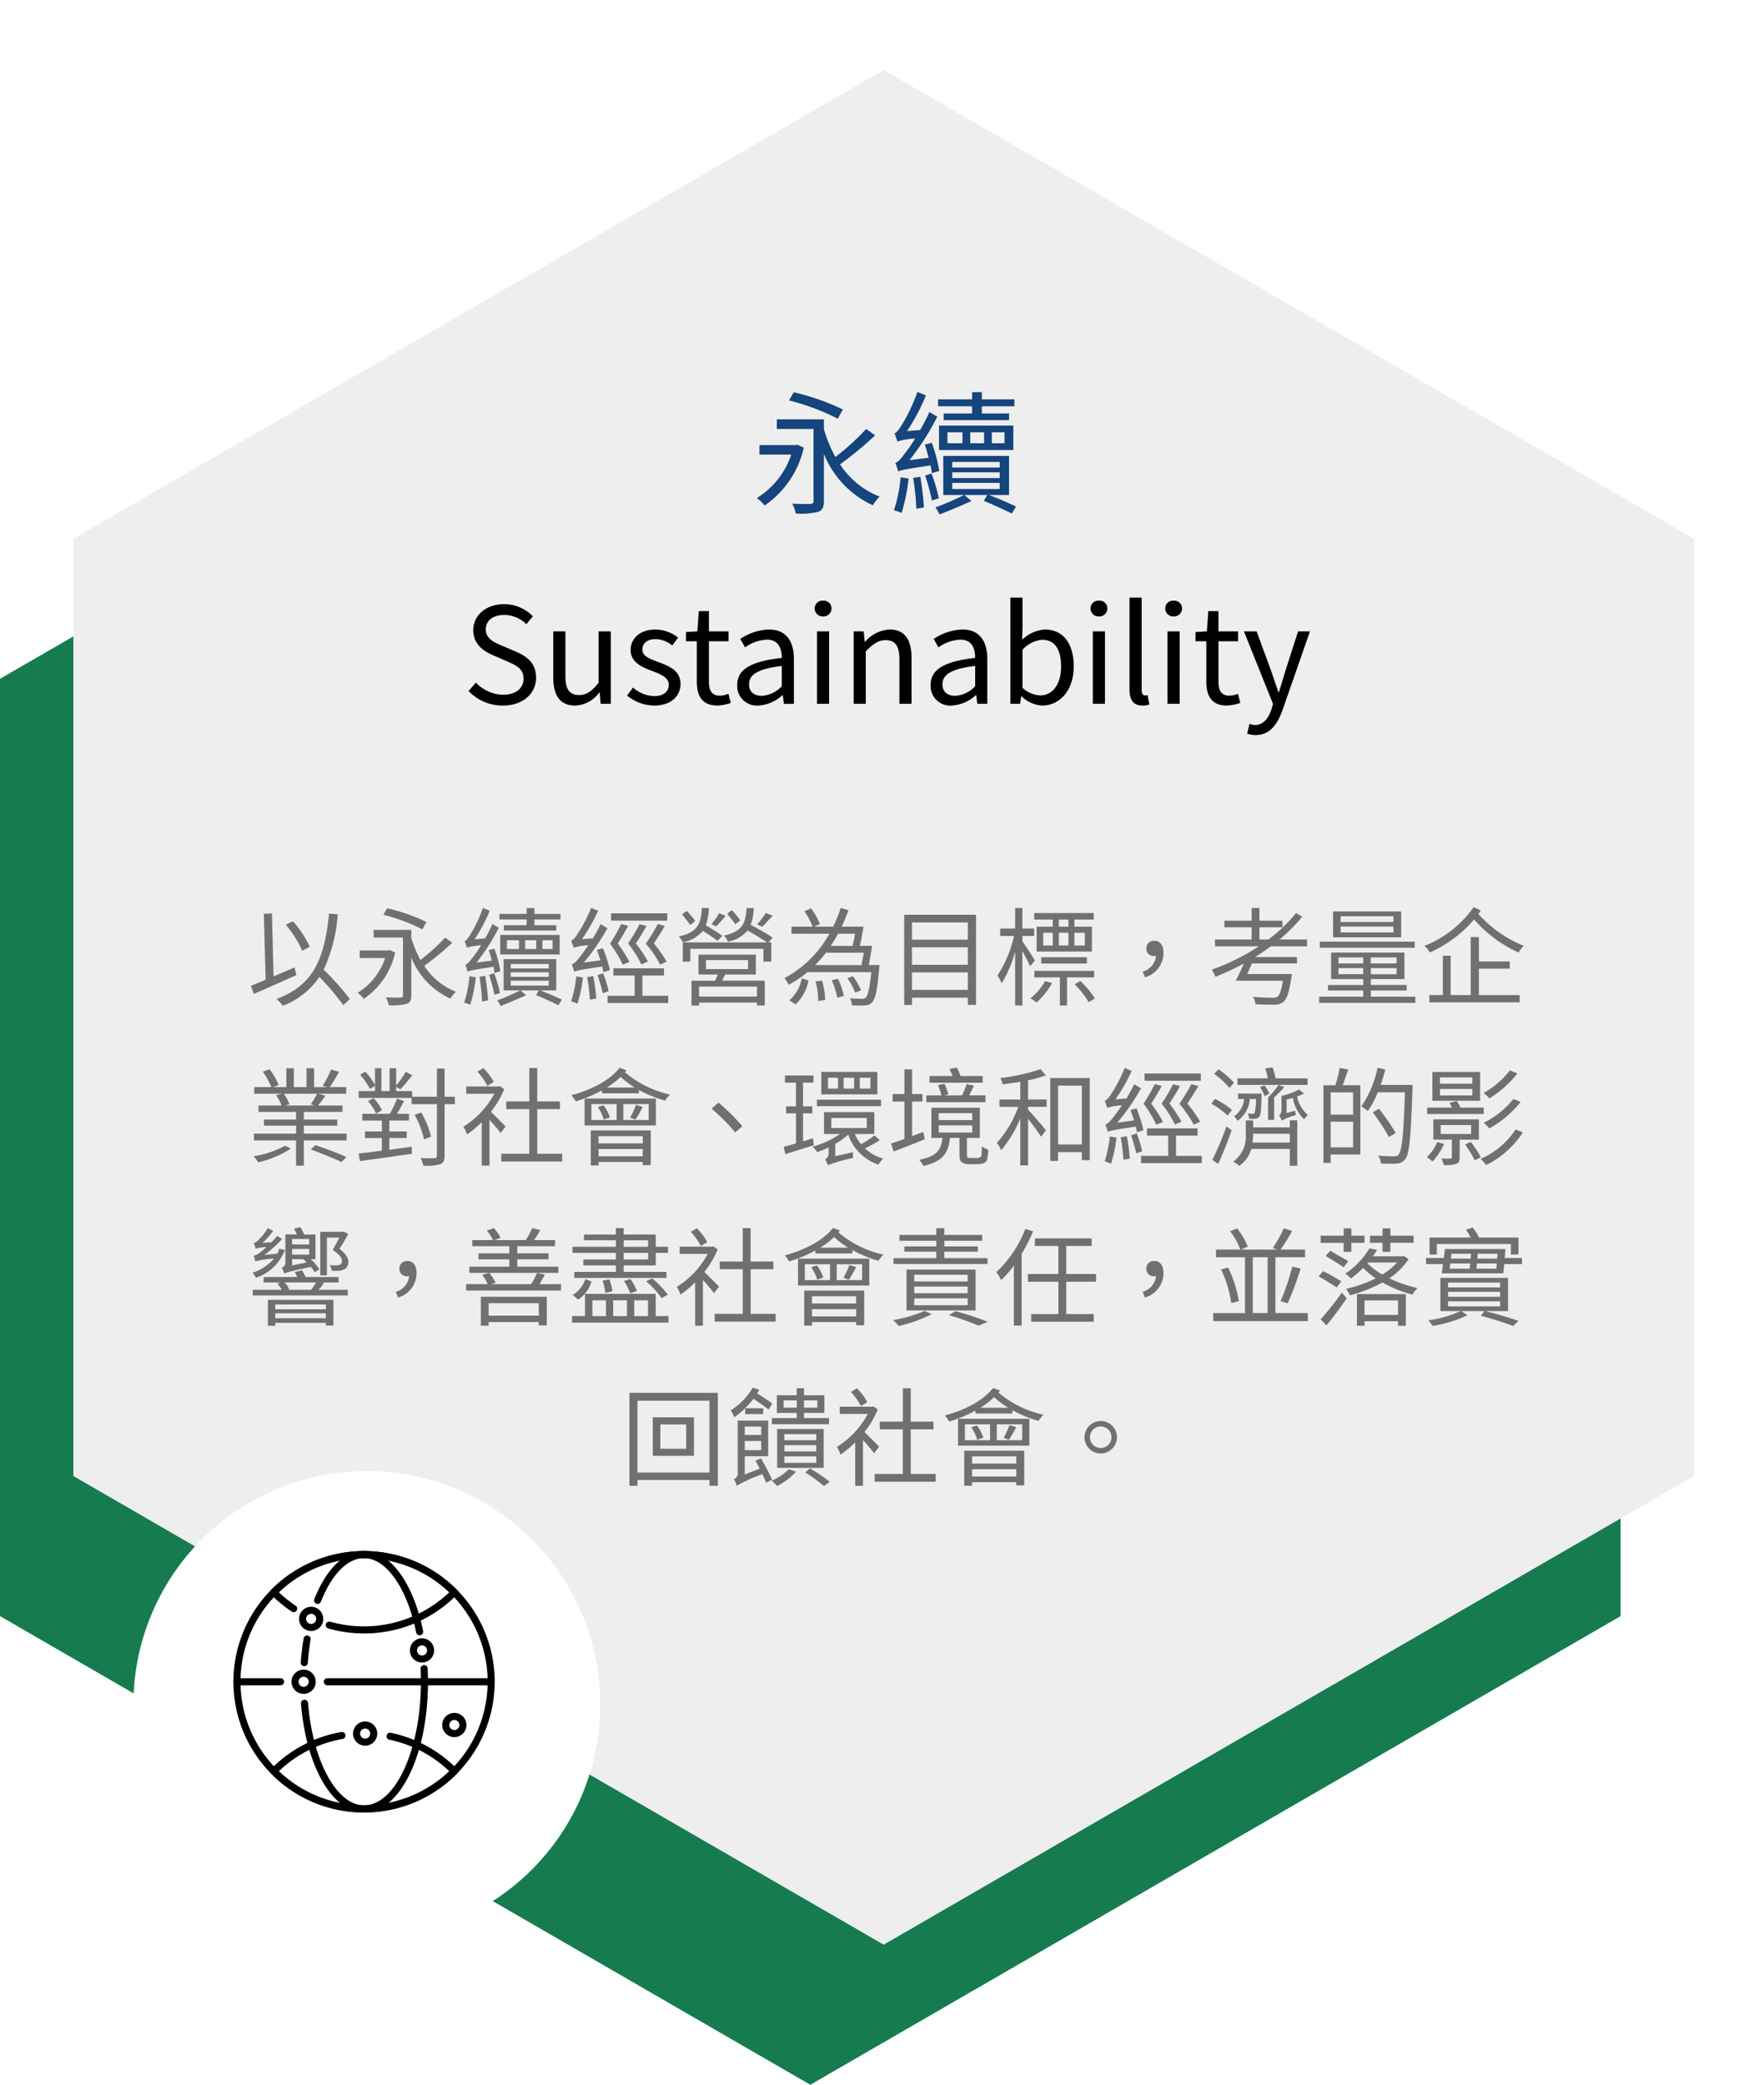
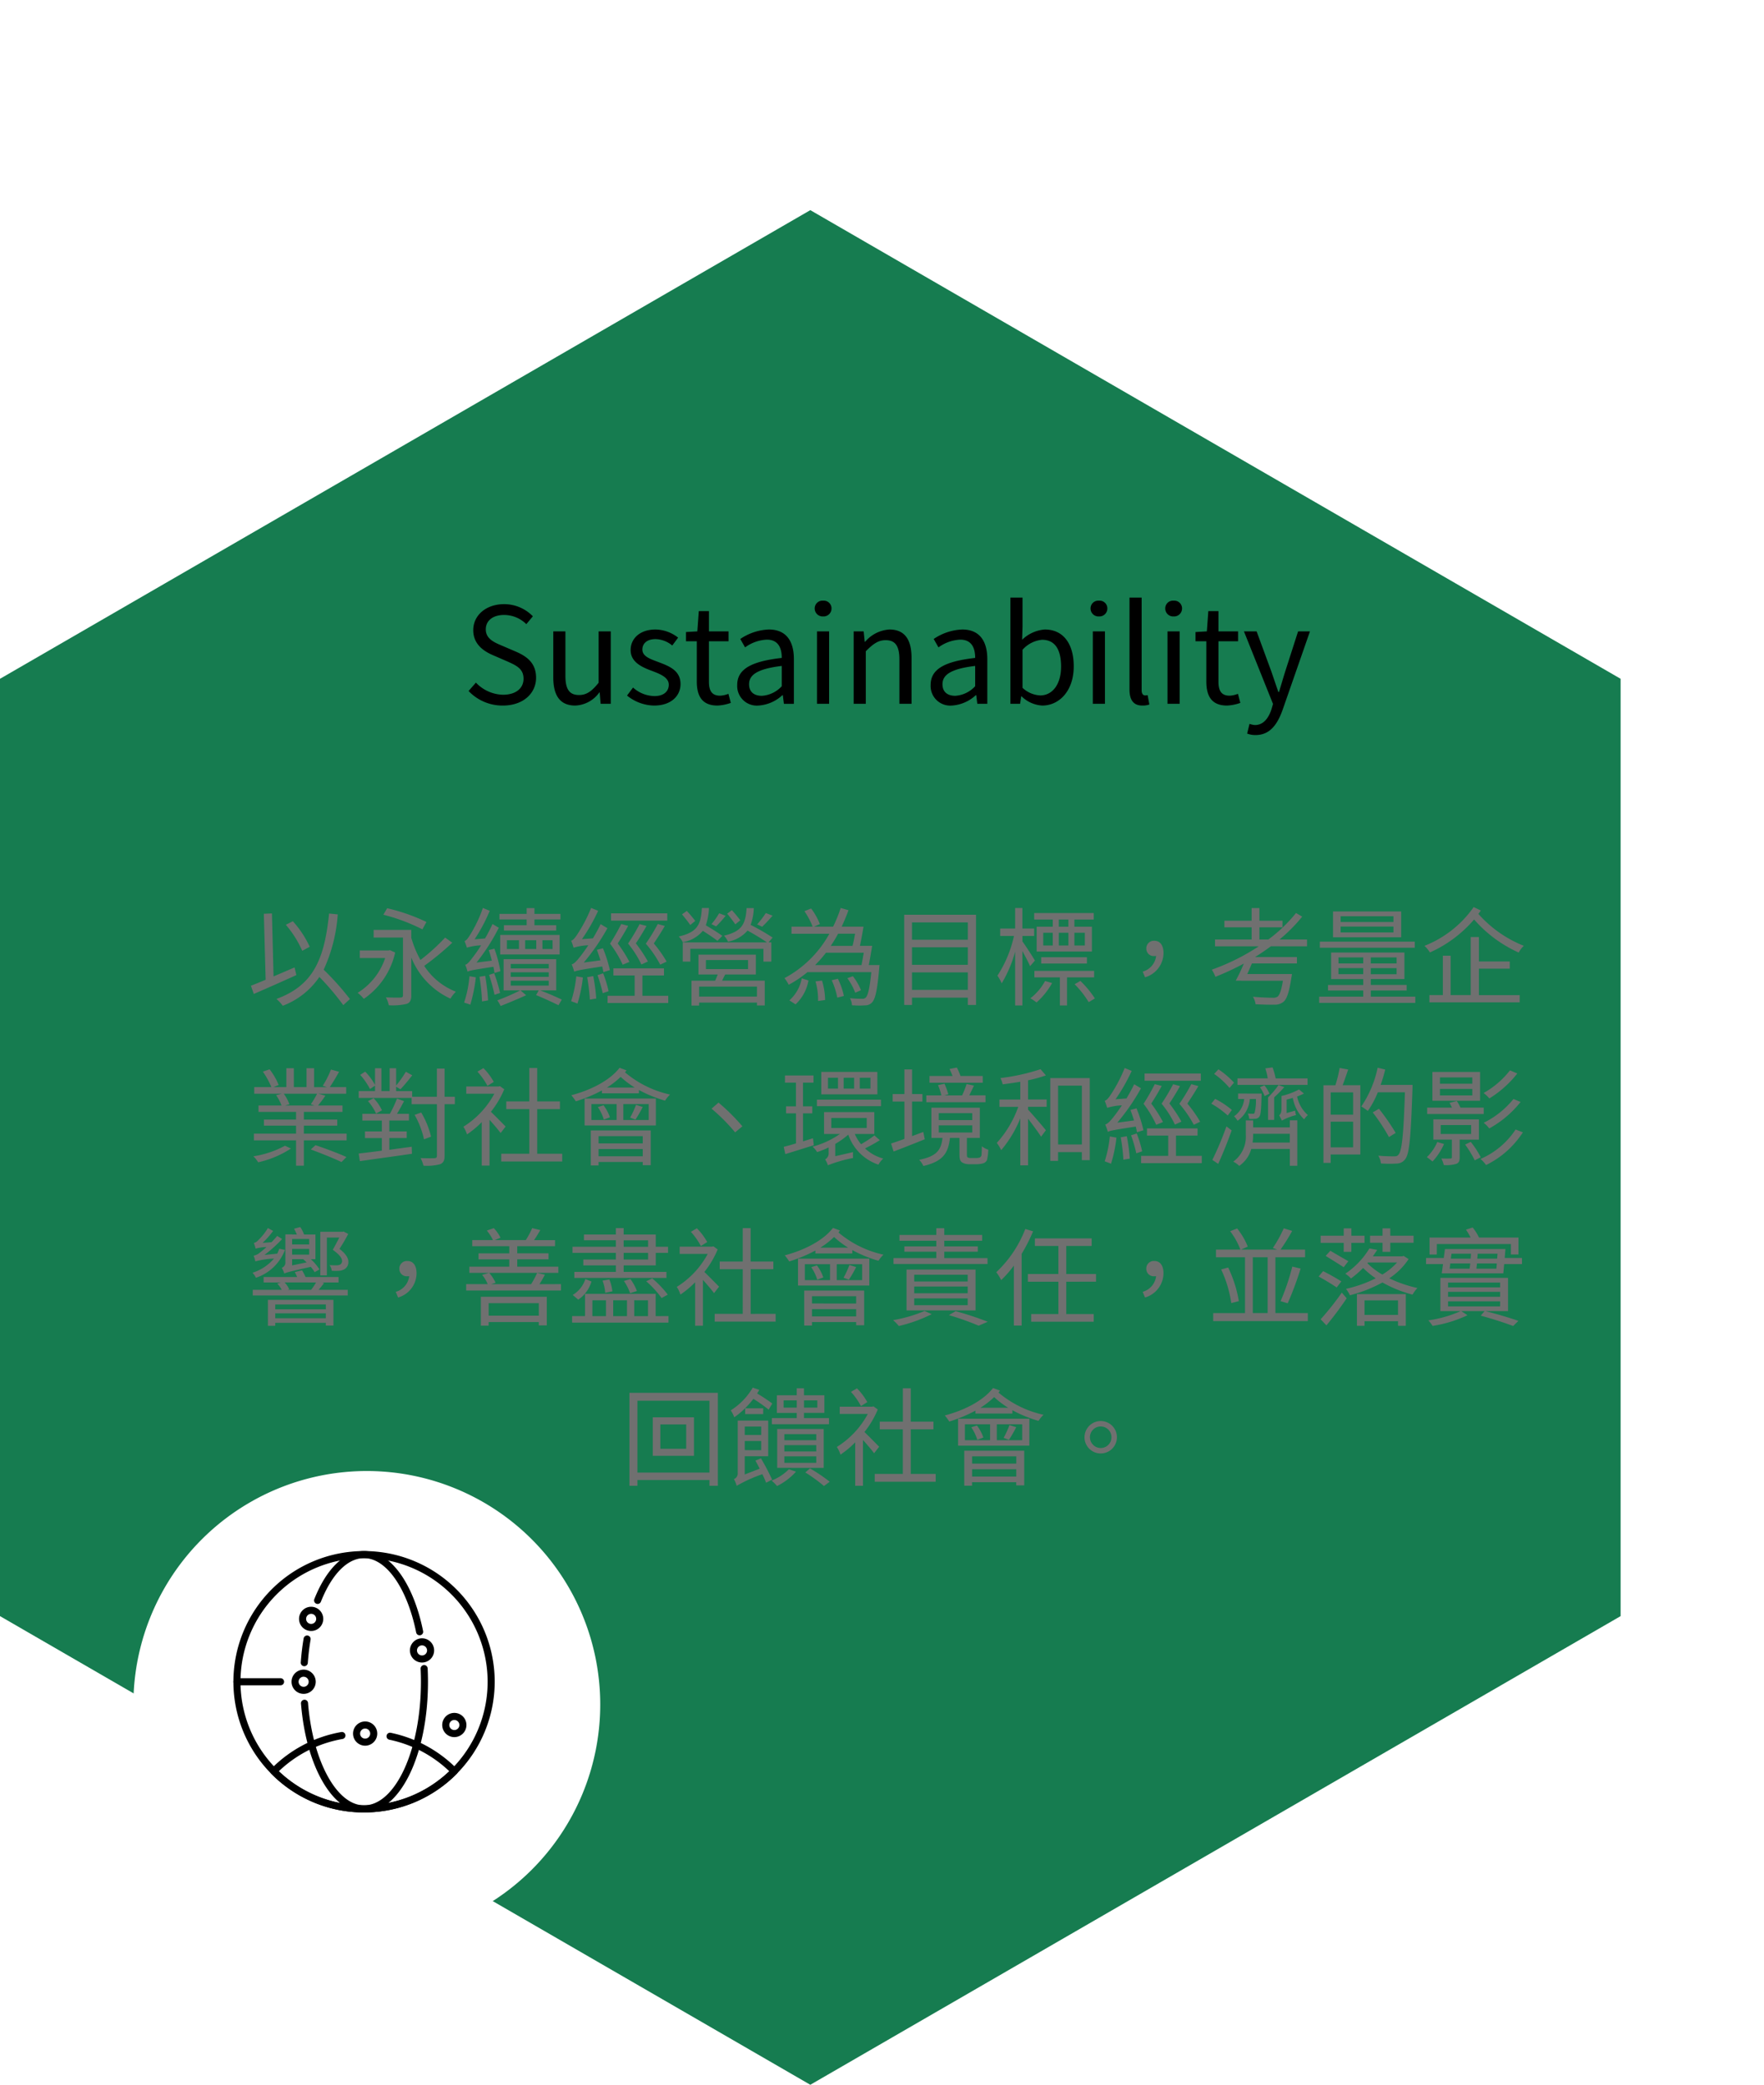
<svg xmlns="http://www.w3.org/2000/svg" width="264.5" height="312.5" viewBox="0 0 264.5 312.5">
  <defs>
    <filter id="路径_3043" x="0.5" y="0" width="264" height="302" filterUnits="userSpaceOnUse">
      <feOffset dy="4" input="SourceAlpha" />
      <feGaussianBlur stdDeviation="3.5" result="blur" />
      <feFlood flood-color="#0c0c0c" flood-opacity="0.471" />
      <feComposite operator="in" in2="blur" />
      <feComposite in="SourceGraphic" />
    </filter>
    <filter id="路径_3059" x="11" y="211.5" width="88" height="88" filterUnits="userSpaceOnUse">
      <feOffset dy="3" input="SourceAlpha" />
      <feGaussianBlur stdDeviation="3" result="blur-2" />
      <feFlood flood-opacity="0.161" />
      <feComposite operator="in" in2="blur-2" />
      <feComposite in="SourceGraphic" />
    </filter>
  </defs>
  <g id="组_873" data-name="组 873" transform="translate(-3317 -4834.5)">
    <path id="路径_3037" data-name="路径 3037" d="M210.75,0,281,121.5,210.75,243H70.25L0,121.5,70.25,0Z" transform="translate(3317 5147) rotate(-90)" fill="#167c50" />
    <g transform="matrix(1, 0, 0, 1, 3317, 4834.5)" filter="url(#路径_3043)">
-       <path id="路径_3043-2" data-name="路径 3043" d="M210.75,0,281,121.5,210.75,243H70.25L0,121.5,70.25,0Z" transform="translate(11 287.5) rotate(-90)" fill="#eee" />
-     </g>
-     <path id="路径_3046" data-name="路径 3046" d="M-6.62-14.12a35.418,35.418,0,0,0-7.36-2.58l-.72,1.22a34.914,34.914,0,0,1,7.32,2.74Zm-6.84,5.28-.26.06h-5.4v1.42h4.76A12.18,12.18,0,0,1-19.52-.84,6.176,6.176,0,0,1-18.36.28,14.268,14.268,0,0,0-12.48-8.4ZM-3.12-11.2A36.485,36.485,0,0,1-7.74-7a20.212,20.212,0,0,1-1.72-4.16v-1.48h-7.06v1.44h5.5V-.4c0,.32-.12.42-.48.44-.32.02-1.5.02-2.72-.04a5.122,5.122,0,0,1,.54,1.48,11.384,11.384,0,0,0,3.36-.26c.64-.24.86-.7.86-1.6V-7.46A14.356,14.356,0,0,0-2.12.24,5.986,5.986,0,0,1-1.1-1.06,12.468,12.468,0,0,1-7.04-5.9a52.585,52.585,0,0,0,5.26-4.34Zm15.88-2.32H8.5v1h9.8v-1H14.22V-14.6H19.1v-1.04H14.22v-1.08H12.76v1.08H7.66v1.04h5.1ZM9.06-10.7h2.26v1.64H9.06Zm8.56,1.64h-1.9V-10.7h1.9Zm-5.14,0V-10.7h2.08v1.64ZM7.8-8.04H18.94V-11.7H7.8ZM7.84-4.9A23.837,23.837,0,0,0,6.72-9.12l-1.06.26c.22.6.4,1.3.58,1.98l-2.88.36a37.493,37.493,0,0,0,4.18-6.52l-1.18-.7a28.785,28.785,0,0,1-1.4,2.7L3-10.88a31.289,31.289,0,0,0,2.84-5.34l-1.28-.54a25.343,25.343,0,0,1-2.42,5.08c-.38.6-.7,1.04-1.02,1.12.14.34.36.98.44,1.24a10.342,10.342,0,0,1,2.66-.44,23.5,23.5,0,0,1-1.6,2.3c-.56.76-.98,1.26-1.38,1.34a8.312,8.312,0,0,1,.44,1.3c.34-.2.96-.32,4.84-.92a10.916,10.916,0,0,1,.2,1.16Zm-5.8.94a21.349,21.349,0,0,1-1,4.94c.32.1.9.28,1.16.4A29.752,29.752,0,0,0,3.24-3.76Zm1.88.1A36.284,36.284,0,0,1,4.4.76L5.54.56A45.969,45.969,0,0,0,5-4.04Zm1.8-.36A33.182,33.182,0,0,1,6.74-.48L7.78-.82a28.659,28.659,0,0,0-1.1-3.7Zm4.06,1.1H16.9v.92H9.78Zm0-1.58H16.9v.86H9.78Zm0-1.56H16.9v.84H9.78ZM18.3-1.3V-7.16H8.44V-1.3h3.1A40.471,40.471,0,0,1,7.26.56a6.364,6.364,0,0,1,.62,1.06C9.24,1.08,11.14.3,12.66-.4L11.6-1.3h3.42l-.5.88c1.48.6,3.14,1.38,4.2,1.9L19.34.42C18.32-.06,16.76-.76,15.28-1.3Z" transform="translate(3450 4910)" fill="#16447c" />
+       </g>
    <path id="路径_3051" data-name="路径 3051" d="M-57.6.26c3.06,0,4.98-1.84,4.98-4.16,0-2.18-1.32-3.18-3.02-3.92l-2.1-.9c-1.14-.48-2.42-1.02-2.42-2.44,0-1.32,1.08-2.16,2.74-2.16a4.749,4.749,0,0,1,3.34,1.38l.98-1.18a6.012,6.012,0,0,0-4.32-1.82c-2.66,0-4.62,1.64-4.62,3.9,0,2.14,1.62,3.18,2.98,3.76l2.12.92c1.38.62,2.44,1.1,2.44,2.6,0,1.44-1.16,2.4-3.08,2.4a5.759,5.759,0,0,1-4.06-1.82l-1.1,1.26A7.006,7.006,0,0,0-57.6.26Zm10.86,0a4.659,4.659,0,0,0,3.6-1.96h.06l.14,1.7h1.52V-10.86h-1.82v7.7c-1.04,1.3-1.82,1.84-2.94,1.84-1.44,0-2.04-.86-2.04-2.88v-6.66h-1.82v6.88C-50.04-1.22-49.02.26-46.74.26Zm11.82,0c2.56,0,3.96-1.46,3.96-3.22,0-2.06-1.74-2.7-3.32-3.3-1.22-.46-2.4-.84-2.4-1.88,0-.84.62-1.56,1.98-1.56a4.086,4.086,0,0,1,2.5.96l.88-1.18a5.627,5.627,0,0,0-3.38-1.22c-2.36,0-3.74,1.36-3.74,3.08,0,1.84,1.72,2.58,3.24,3.14,1.2.46,2.48.96,2.48,2.06,0,.94-.7,1.7-2.14,1.7a4.926,4.926,0,0,1-3.22-1.28l-.9,1.2A6.551,6.551,0,0,0-34.92.26Zm9.5,0a6.837,6.837,0,0,0,2-.4l-.36-1.36a3.847,3.847,0,0,1-1.24.28c-1.26,0-1.68-.76-1.68-2.1V-9.38h2.94v-1.48H-26.7V-13.9h-1.52l-.22,3.04-1.7.1v1.38h1.62v6.02C-28.52-1.18-27.74.26-25.42.26Zm6.14,0a5.818,5.818,0,0,0,3.6-1.56h.06l.16,1.3h1.5V-6.68c0-2.68-1.12-4.46-3.76-4.46A8.169,8.169,0,0,0-22-9.72l.72,1.26a5.983,5.983,0,0,1,3.26-1.16c1.78,0,2.24,1.34,2.24,2.74-4.62.52-6.68,1.7-6.68,4.06A2.944,2.944,0,0,0-19.28.26Zm.52-1.46c-1.08,0-1.92-.5-1.92-1.74,0-1.4,1.24-2.3,4.9-2.74v3.04A4.438,4.438,0,0,1-18.76-1.2ZM-10.5,0h1.82V-10.86H-10.5Zm.92-13.1a1.19,1.19,0,0,0,1.26-1.18,1.156,1.156,0,0,0-1.26-1.18,1.156,1.156,0,0,0-1.26,1.18A1.19,1.19,0,0,0-9.58-13.1ZM-5,0h1.82V-7.88c1.1-1.1,1.86-1.66,2.98-1.66,1.44,0,2.06.86,2.06,2.9V0H3.68V-6.88c0-2.78-1.04-4.26-3.32-4.26A5.208,5.208,0,0,0-3.28-9.3h-.06l-.16-1.56H-5ZM9.72.26a5.818,5.818,0,0,0,3.6-1.56h.06L13.54,0h1.5V-6.68c0-2.68-1.12-4.46-3.76-4.46A8.169,8.169,0,0,0,7-9.72l.72,1.26a5.983,5.983,0,0,1,3.26-1.16c1.78,0,2.24,1.34,2.24,2.74-4.62.52-6.68,1.7-6.68,4.06A2.944,2.944,0,0,0,9.72.26Zm.52-1.46c-1.08,0-1.92-.5-1.92-1.74,0-1.4,1.24-2.3,4.9-2.74v3.04A4.438,4.438,0,0,1,10.24-1.2ZM23.28.26C25.78.26,28-1.88,28-5.62c0-3.32-1.52-5.52-4.34-5.52a5.471,5.471,0,0,0-3.4,1.54l.06-1.96v-4.36H18.5V0h1.46l.16-1.12h.06A4.811,4.811,0,0,0,23.28.26Zm-.3-1.52A4.168,4.168,0,0,1,20.32-2.4V-8.1a4.485,4.485,0,0,1,2.92-1.5c2.06,0,2.86,1.62,2.86,4.02C26.1-2.88,24.78-1.26,22.98-1.26ZM30.86,0h1.82V-10.86H30.86Zm.92-13.1a1.19,1.19,0,0,0,1.26-1.18,1.156,1.156,0,0,0-1.26-1.18,1.156,1.156,0,0,0-1.26,1.18A1.19,1.19,0,0,0,31.78-13.1ZM38.28.26A2.876,2.876,0,0,0,39.34.1l-.26-1.4a1.6,1.6,0,0,1-.38.04c-.28,0-.52-.22-.52-.78V-15.92H36.36V-2.16C36.36-.62,36.92.26,38.28.26ZM42.06,0h1.82V-10.86H42.06Zm.92-13.1a1.19,1.19,0,0,0,1.26-1.18,1.156,1.156,0,0,0-1.26-1.18,1.156,1.156,0,0,0-1.26,1.18A1.19,1.19,0,0,0,42.98-13.1Zm8,13.36a6.837,6.837,0,0,0,2-.4L52.62-1.5a3.847,3.847,0,0,1-1.24.28c-1.26,0-1.68-.76-1.68-2.1V-9.38h2.94v-1.48H49.7V-13.9H48.18l-.22,3.04-1.7.1v1.38h1.62v6.02C47.88-1.18,48.66.26,50.98.26Zm4.3,4.42c2.16,0,3.28-1.64,4.04-3.78l4.1-11.76H61.64L59.7-4.82c-.3.96-.62,2.06-.92,3.04h-.1c-.34-.98-.72-2.1-1.04-3.04l-2.22-6.04h-1.9L57.88.02l-.24.82c-.44,1.34-1.22,2.34-2.46,2.34A2.6,2.6,0,0,1,54.36,3L54,4.46A3.343,3.343,0,0,0,55.28,4.68Z" transform="translate(3450 4940)" />
    <path id="路径_3055" data-name="路径 3055" d="M11.44,11.416A15.149,15.149,0,0,0,8.912,7.592L7.856,8.12a15.716,15.716,0,0,1,2.464,3.9Zm-2.272,3.1c-1.056.448-2.128.912-3.152,1.344l-.24-9.44L4.56,6.472l.272,9.888c-.832.352-1.584.656-2.208.9l.432,1.232c1.76-.768,4.176-1.824,6.384-2.832Zm8.3,4.736a40.945,40.945,0,0,0-3.936-4.4,23.682,23.682,0,0,0,2.112-8.288l-1.3-.128c-.7,6.912-2.4,10.784-7.888,12.8a6.873,6.873,0,0,1,.944,1.024,11.549,11.549,0,0,0,5.488-4.32,39.316,39.316,0,0,1,3.584,4.224ZM28.944,7.7A28.334,28.334,0,0,0,23.056,5.64l-.576.976a27.931,27.931,0,0,1,5.856,2.192Zm-5.472,4.224-.208.048h-4.32v1.136h3.808a9.744,9.744,0,0,1-4.128,5.216,4.941,4.941,0,0,1,.928.9,11.414,11.414,0,0,0,4.7-6.944Zm8.272-1.888a29.188,29.188,0,0,1-3.7,3.36,16.17,16.17,0,0,1-1.376-3.328V8.888H21.024V10.04h4.4v8.64c0,.256-.1.336-.384.352-.256.016-1.2.016-2.176-.032a4.1,4.1,0,0,1,.432,1.184,9.107,9.107,0,0,0,2.688-.208c.512-.192.688-.56.688-1.28V13.032a11.485,11.485,0,0,0,5.872,6.16,4.789,4.789,0,0,1,.816-1.04,9.975,9.975,0,0,1-4.752-3.872,42.068,42.068,0,0,0,4.208-3.472ZM43.968,8.184H40.56v.8H48.4v-.8H45.136V7.32h3.9V6.488h-3.9V5.624H43.968v.864h-4.08V7.32h4.08Zm-2.96,2.256h1.808v1.312H41.008Zm6.848,1.312h-1.52V10.44h1.52Zm-4.112,0V10.44h1.664v1.312ZM40,12.568h8.912V9.64H40Zm.032,2.512a19.07,19.07,0,0,0-.9-3.376l-.848.208c.176.48.32,1.04.464,1.584l-2.3.288a30,30,0,0,0,3.344-5.216l-.944-.56a23.028,23.028,0,0,1-1.12,2.16L36.16,10.3a25.031,25.031,0,0,0,2.272-4.272l-1.024-.432a20.275,20.275,0,0,1-1.936,4.064c-.3.48-.56.832-.816.9.112.272.288.784.352.992a8.273,8.273,0,0,1,2.128-.352,18.8,18.8,0,0,1-1.28,1.84c-.448.608-.784,1.008-1.1,1.072a6.65,6.65,0,0,1,.352,1.04c.272-.16.768-.256,3.872-.736a8.734,8.734,0,0,1,.16.928Zm-4.64.752a17.079,17.079,0,0,1-.8,3.952c.256.08.72.224.928.32a23.8,23.8,0,0,0,.832-4.112Zm1.5.08a29.027,29.027,0,0,1,.384,3.7l.912-.16a36.776,36.776,0,0,0-.432-3.68Zm1.44-.288a26.545,26.545,0,0,1,.816,2.992l.832-.272a22.927,22.927,0,0,0-.88-2.96Zm3.248.88h5.7v.736h-5.7Zm0-1.264h5.7v.688h-5.7Zm0-1.248h5.7v.672h-5.7ZM48.4,17.96V13.272H40.512V17.96h2.48a32.377,32.377,0,0,1-3.424,1.488,5.091,5.091,0,0,1,.5.848c1.088-.432,2.608-1.056,3.824-1.616l-.848-.72h2.736l-.4.7c1.184.48,2.512,1.1,3.36,1.52l.5-.848c-.816-.384-2.064-.944-3.248-1.376ZM65.056,6.408H56.624V7.5h8.432Zm-.1,7.232a18.472,18.472,0,0,0-1.92-2.72c.528-.8,1.184-1.808,1.648-2.624l-1.056-.288a27.515,27.515,0,0,1-1.792,2.944A16.876,16.876,0,0,1,64,14.1ZM60.9,8.024a29.789,29.789,0,0,1-1.728,2.912,15.154,15.154,0,0,1,2,3.136l.976-.448a21.476,21.476,0,0,0-1.808-2.72c.544-.784,1.152-1.808,1.6-2.608Zm-1.52,5.664a19.242,19.242,0,0,0-1.76-2.768c.528-.8,1.136-1.824,1.568-2.64l-1.04-.272a30.446,30.446,0,0,1-1.68,2.944,16.137,16.137,0,0,1,1.9,3.152ZM56.448,14.92a20.056,20.056,0,0,0-1.04-3.28l-.912.24c.192.5.368,1.04.544,1.568l-2.512.336A31.861,31.861,0,0,0,56.08,8.632l-1.024-.608c-.336.72-.752,1.456-1.152,2.128l-1.648.128a26.937,26.937,0,0,0,2.432-4.256l-1.056-.432A21.856,21.856,0,0,1,51.52,9.624c-.336.5-.608.816-.88.88a10.562,10.562,0,0,1,.368,1.056,8.38,8.38,0,0,1,2.208-.368c-.576.848-1.072,1.52-1.312,1.808-.464.576-.832.976-1.184,1.056a7.612,7.612,0,0,1,.384,1.1c.32-.16.8-.272,4.192-.784.08.32.144.624.176.848Zm-5.04.928a18,18,0,0,1-.768,3.728c.24.1.736.256.944.368a20.3,20.3,0,0,0,.816-3.92Zm1.632.128a27.617,27.617,0,0,1,.4,3.36l.96-.16a27.031,27.031,0,0,0-.448-3.36Zm1.552-.3a21.558,21.558,0,0,1,.784,2.7l.88-.3A17.778,17.778,0,0,0,55.44,15.4Zm6.736,3.088V15.72H64.56V14.648H56.976V15.72H60.16v3.04H56.1v1.088h9.1V18.76Zm18.5-12.4a13.644,13.644,0,0,1-1.3,1.7l.752.352c.448-.416,1.04-1.056,1.568-1.664ZM76,7.448a17.044,17.044,0,0,0-1.264-1.52l-.7.528c.416.5.944,1.184,1.216,1.6ZM72.832,6.392A10.831,10.831,0,0,1,71.68,8.024l.7.336a18.4,18.4,0,0,0,1.424-1.584ZM69.248,7.544a18.06,18.06,0,0,0-1.264-1.5l-.72.512c.416.512.976,1.2,1.232,1.6Zm4.064,2.24C72.72,9.352,71.7,8.7,70.832,8.2A8.745,8.745,0,0,0,71.3,5.608H70.24C70.1,8.1,69.568,9.24,66.768,9.88a2.773,2.773,0,0,1,.608.848,4.933,4.933,0,0,0,3.008-1.7c.8.512,1.7,1.1,2.192,1.5Zm5.184,9.1H69.824v-1.5H78.5Zm-7.648-5.472h6.32V14.76h-6.32Zm7.488,2.16V12.6H69.728v2.976h2.9c-.128.3-.272.656-.4.928H68.688v3.728h1.136v-.448H78.5v.432h1.168V16.5H73.28c.128-.288.288-.608.464-.928Zm2.512-5.536a33.226,33.226,0,0,0-3.3-1.9,7.877,7.877,0,0,0,.48-2.512H76.944c-.144,2.368-.688,3.5-3.392,4.128a3.175,3.175,0,0,1,.608.9,5.039,5.039,0,0,0,2.928-1.664c1.04.576,2.192,1.264,2.912,1.776H67.376v2.88h1.136V11.72h10.96v1.92h1.184V10.76H80.24Zm3.44,10.016a6.426,6.426,0,0,0,1.936-3.584l-1.008-.32a5.764,5.764,0,0,1-1.856,3.3Zm2.992-3.44a9.835,9.835,0,0,1,.384,2.928L88.72,19.4a10.561,10.561,0,0,0-.464-2.912Zm2.432-.176a11.6,11.6,0,0,1,.832,2.608l.992-.256a11.018,11.018,0,0,0-.9-2.576Zm4.8-4.128c-.112.656-.224,1.312-.336,1.856h-6.96a18.055,18.055,0,0,0,1.632-1.856Zm-1.3-2.848c-.112.64-.24,1.3-.384,1.824H89.568a21.258,21.258,0,0,0,1.1-1.824Zm3.664,4.7H95.264c.176-.848.352-1.952.512-2.88h-1.84c.192-.832.384-1.936.544-2.88H91.2c.384-.8.72-1.632,1.024-2.464l-1.168-.336a20.949,20.949,0,0,1-1.136,2.8H87.056l.88-.384a9.982,9.982,0,0,0-1.312-2.336l-1.008.4a11.349,11.349,0,0,1,1.232,2.32H83.68V9.464h5.68a16.659,16.659,0,0,1-6.736,6.656,5.836,5.836,0,0,1,.64.992,16.493,16.493,0,0,0,2.8-1.888h9.584c-.256,2.5-.512,3.5-.848,3.824a.7.7,0,0,1-.56.16,17.431,17.431,0,0,1-1.792-.08,2.573,2.573,0,0,1,.3,1.056,13.615,13.615,0,0,0,1.968.016,1.4,1.4,0,0,0,1.024-.416c.5-.512.8-1.808,1.088-5.1ZM94.1,17.928a8.786,8.786,0,0,0-1.216-2.1l-.832.3a9.209,9.209,0,0,1,1.184,2.176Zm7.648-.048V15.256h8.368V17.88Zm8.368-6.384V14.12h-8.368V11.5Zm0-3.728V10.36h-8.368V7.768Zm-9.536-1.152v13.52h1.168V19.048h8.368v1.088h1.232V6.616ZM125.2,8.408h-1.44V7.336h1.44Zm2.464.912v1.9H126.1V9.32Zm-3.9,0h1.44v1.9h-1.44Zm-2.336,0h1.424v1.9h-1.424Zm1.424-.912h-2.416v3.728h8.288V8.408H126.1V7.336h2.9V6.36h-8.928v.976h2.784Zm5.12,5.52v-.944H121.12v.944Zm-7.792-.448c-.256-.448-1.472-2.336-1.872-2.864V9.8h1.76V8.68H118.3V5.608h-1.088V8.68h-2.24V9.8h2.064a17.838,17.838,0,0,1-2.48,5.952,5.749,5.749,0,0,1,.64,1.152,18.746,18.746,0,0,0,2.016-4.752v8.064H118.3v-8.16c.432.8.944,1.76,1.152,2.272Zm1.52,3.072a8.187,8.187,0,0,1-2.208,2.592,5.862,5.862,0,0,1,.928.624,11.2,11.2,0,0,0,2.336-2.912Zm7.36-.544v-.976H120.1v.976h3.824v4.208h1.072V16.008Zm-2.928,1.024a14.157,14.157,0,0,1,2.112,2.688l.928-.56a15.057,15.057,0,0,0-2.176-2.624Zm10.56-1.04a3.812,3.812,0,0,0,2.768-3.632c0-1.12-.48-1.84-1.36-1.84a1.125,1.125,0,0,0-1.216,1.152,1.1,1.1,0,0,0,1.2,1.136,1.552,1.552,0,0,0,.272-.016,2.782,2.782,0,0,1-2.016,2.352Zm24.288-4.64V10.328h-4.128A23.755,23.755,0,0,0,160.256,6.9l-.928-.544a22.244,22.244,0,0,1-4.144,3.968H153.84V8.5H157.3V7.512H153.84v-1.9h-1.168v1.9h-4.08V8.5h4.08v1.824h-5.488v1.024h6.56a32.487,32.487,0,0,1-7.04,3.5,6.144,6.144,0,0,1,.544,1.072,40.911,40.911,0,0,0,4.256-1.984,25.779,25.779,0,0,1-1.216,2.56h.864v.016h6.208c-.224,1.44-.5,2.16-.816,2.4a1.319,1.319,0,0,1-.784.144c-.448,0-1.712-.032-2.9-.144a2.5,2.5,0,0,1,.4,1.12c1.168.064,2.272.08,2.816.064a2,2,0,0,0,1.376-.432c.512-.432.848-1.44,1.184-3.632a3.833,3.833,0,0,0,.08-.528h-6.7c.24-.5.464-1.056.7-1.584h6.752v-.96h-6.288c.816-.5,1.616-1.056,2.384-1.616ZM173.936,7.7h-7.92V6.84h7.92Zm0,1.568h-7.92v-.88h7.92ZM175.1,6.12H164.88V9.992H175.1Zm2.032,4.528H162.9v.912h14.24Zm-11.44,4.88v-.912h3.712v.912Zm0-2.512h3.712v.9H165.7Zm8.72.9h-3.872v-.9h3.872Zm0,1.616h-3.872v-.912h3.872ZM170.544,18.9v-.928h5.376v-.832h-5.376v-.88h5.04V12.28H164.592v3.984h4.816v.88h-5.28v.832h5.28V18.9H162.8v.928h14.416V18.9ZM186.752,14.7h4.624V13.624h-4.624V9.96H185.52v8.7h-3.008v-5.9h-1.168v5.9h-2.016v1.088h13.536V18.664h-6.112Zm-.784-9.232a16.288,16.288,0,0,1-7.376,5.808,5.058,5.058,0,0,1,.816.992,18.813,18.813,0,0,0,6.624-4.944,19.371,19.371,0,0,0,6.688,4.96,3.662,3.662,0,0,1,.768-1.008,18.047,18.047,0,0,1-6.816-4.784c.128-.176.256-.336.368-.512ZM7.728,41.24a14.327,14.327,0,0,1-4.736,1.584,4.318,4.318,0,0,1,.72.9,14.862,14.862,0,0,0,4.912-2.064Zm3.872.56c1.52.56,3.552,1.376,4.608,1.888l.736-.752c-1.1-.512-3.136-1.28-4.64-1.776Zm.944-8.352a12.516,12.516,0,0,1-.944,1.584l.56.176H7.744l.656-.176a6.435,6.435,0,0,0-.848-1.584ZM10.56,39.432v-1.2h5.008V37.32H10.56V36.168h5.792v-.96H12.688a17.609,17.609,0,0,0,1.1-1.472l-1.04-.288h4.16v-.992H14.448c.416-.608.944-1.488,1.392-2.3l-1.216-.336a13.36,13.36,0,0,1-1.232,2.432l.64.208H12.1V29.624H10.96v2.832h-1.9V29.624H7.936v2.832H5.984l.8-.32a9.815,9.815,0,0,0-1.36-2.352l-1.008.352a12.613,12.613,0,0,1,1.28,2.32H3.12v.992H7.248l-.848.224a6.833,6.833,0,0,1,.816,1.536H3.76v.96H9.392V37.32H4.576v.912H9.392v1.2H3.072V40.44h6.32v3.792H10.56V40.44h6.416V39.432Zm12.816.656h2.608V39.1H23.376V37.464H26.32V36.456H24.528c.352-.576.72-1.264,1.056-1.9l-1.056-.384a17.365,17.365,0,0,1-1.072,2.288H19.328v1.008h2.928V39.1H19.728v.992h2.528v1.888c-1.312.176-2.512.32-3.472.432l.176,1.136c2.048-.288,5.024-.7,7.808-1.1l-.032-1.056c-1.12.16-2.272.3-3.36.464Zm-3.2-5.536a7.719,7.719,0,0,1,1.216,1.872l.88-.5a6.811,6.811,0,0,0-1.248-1.808ZM33.2,33.9H31.664V29.672H30.512V33.9H26.8v-.848H24.4v-.656l.64.384c.528-.544,1.2-1.36,1.776-2.1l-.96-.528A16.776,16.776,0,0,1,24.4,32.216V29.624h-.976v3.424H22.192V29.624h-.96v2.512a8.749,8.749,0,0,0-1.472-2l-.752.48a10.444,10.444,0,0,1,1.472,2.128l.752-.512v.816H18.784v1.024H26.72v.944h3.792v7.728c0,.272-.112.352-.384.368-.24.016-1.1.016-2.064-.016a4.986,4.986,0,0,1,.432,1.136,7.586,7.586,0,0,0,2.512-.224c.464-.208.656-.528.656-1.264V35.016H33.2ZM29.632,39.88a12.943,12.943,0,0,0-1.472-3.616l-.992.352a13.045,13.045,0,0,1,1.408,3.664Zm9.408-8.208a9.274,9.274,0,0,0-1.552-2.064l-.9.528a10.453,10.453,0,0,1,1.5,2.128Zm1.776,6.688c-.352-.352-1.568-1.6-2.208-2.208a13.917,13.917,0,0,0,2-3.376l-.64-.464-.224.048H34.912v1.088H39.12a13.174,13.174,0,0,1-4.64,4.944,4.518,4.518,0,0,1,.544,1.152,14.166,14.166,0,0,0,2.208-1.84v6.512H38.4V37.352c.608.672,1.328,1.52,1.664,1.984Zm4.736,4.08V35.752H48.96V34.6H45.552V29.592H44.368V34.6H40.912v1.152h3.456V42.44H40.16v1.168H49.3V42.44ZM61.376,39.8v1.088H54.752V39.8Zm-6.624,3.024V41.736h6.624v1.088ZM53.584,44.2h1.168v-.528h6.624v.48h1.2v-5.2H53.584Zm6.7-6.88a17.531,17.531,0,0,0,1.088-1.888l-1.008-.32a13.725,13.725,0,0,1-.88,1.92ZM54.64,35.448a6.819,6.819,0,0,1,.9,1.872l.912-.336a6.432,6.432,0,0,0-.96-1.808ZM53.68,35h3.776v2.384H53.68Zm8.592,2.384H58.464V35h3.808Zm-9.616.816H63.344V34.168H52.656ZM56,32.52a12.038,12.038,0,0,0,2.064-1.6,13.544,13.544,0,0,0,2.112,1.6Zm1.9-2.96c-1.5,1.936-4.336,3.344-7.232,4.112a7.788,7.788,0,0,1,.672.912,22.047,22.047,0,0,0,3.92-1.632v.432H60.8v-.5a19.061,19.061,0,0,0,3.92,1.6,4.663,4.663,0,0,1,.752-.912,15.663,15.663,0,0,1-6.752-3.328,3.69,3.69,0,0,1,.224-.3Zm14.832,5.216-1.04.912a27.485,27.485,0,0,1,3.536,3.552l1.088-.912A30.018,30.018,0,0,0,72.736,34.776Zm22.784-2.1h-1.6V31.048h1.6Zm-2.448,0H91.5V31.048h1.568Zm-2.416,0h-1.5V31.048h1.5Zm5.9-2.5H88.144v3.36H96.56Zm.544,4.16H87.488v.976H97.1ZM86.9,40.12l-1.488.464V36.392H86.8V35.336H85.408V31.784h1.568V30.712H82.7v1.072h1.648v3.552H82.864v1.056h1.488v4.5c-.688.208-1.312.384-1.84.512l.24,1.088c1.232-.368,2.784-.864,4.272-1.328Zm2.752-3.04H94.96v1.5H89.648ZM96.112,39.7a16.687,16.687,0,0,1-2,1.312,6.3,6.3,0,0,1-.944-1.536H96.1V36.2H88.56v3.28h2.384a13.071,13.071,0,0,1-4.112,1.9,3.334,3.334,0,0,1,.688.816,14.015,14.015,0,0,0,1.728-.7v.8a1.007,1.007,0,0,1-.528.992,3.419,3.419,0,0,1,.416.88,21.241,21.241,0,0,1,3.776-1.088,5.377,5.377,0,0,1,0-.88l-2.672.608v-1.84a12.145,12.145,0,0,0,1.952-1.392,7.189,7.189,0,0,0,4.528,4.5,3.3,3.3,0,0,1,.72-.912A6.46,6.46,0,0,1,94.7,41.64a21.677,21.677,0,0,0,2.224-1.232Zm16.24-8.912h-3.328a12.532,12.532,0,0,0-.544-1.264l-1.1.208c.144.336.32.7.448,1.056h-3.456V31.8h7.984Zm.416,2.9h-2.432c.208-.432.464-.944.7-1.456l-1.1-.24a14.327,14.327,0,0,1-.672,1.7h-2.656l.592-.16a12.136,12.136,0,0,0-.576-1.584l-.976.208a8.119,8.119,0,0,1,.5,1.536h-2.256v1.024h8.88Zm-9.328,5.488-1.68.624V34.616h1.552V33.5H101.76V29.8h-1.152v3.7h-1.76v1.12h1.76v5.6c-.752.272-1.44.512-2,.688l.384,1.2c1.344-.512,3.072-1.184,4.672-1.84Zm2.32-.992h5.024v1.072H105.76Zm0-1.824h5.024V37.4H105.76Zm4.8,6.72a.8.8,0,0,1-.432-.08c-.128-.048-.144-.208-.144-.448v-2.48h1.936V35.544h-7.264v4.528h1.664c-.208,1.856-.9,2.752-3.488,3.28a3.635,3.635,0,0,1,.624.928c2.912-.688,3.728-1.9,3.984-4.208h1.424V42.44c0,.848.112,1.1.4,1.3a1.965,1.965,0,0,0,1.088.272h1.072a3.7,3.7,0,0,0,.976-.128.924.924,0,0,0,.592-.5,7.454,7.454,0,0,0,.192-1.552,2.917,2.917,0,0,1-.96-.512c-.016.64-.032,1.136-.064,1.36a.448.448,0,0,1-.288.336,1.509,1.509,0,0,1-.544.064Zm8.592-11.648a19.692,19.692,0,0,0,2.672-.736l-.8-.928a30.216,30.216,0,0,1-6.016,1.328,4.161,4.161,0,0,1,.336.944c.848-.112,1.744-.24,2.64-.384v2.656h-3.12v1.1h2.816a16.072,16.072,0,0,1-3.216,5.408,5.467,5.467,0,0,1,.656,1.088,17.418,17.418,0,0,0,2.864-4.768v7.04h1.168V37.192c.688.9,1.584,2.1,1.952,2.7l.72-.976c-.4-.5-2.064-2.448-2.672-3.088v-.416h2.784v-1.1h-2.784Zm4.5,9.616V32.232h3.568v8.816ZM122.48,31.1V43.512h1.168V42.2h3.568v1.2H128.4V31.1Zm22.576-.688h-8.432V31.5h8.432Zm-.1,7.232a18.472,18.472,0,0,0-1.92-2.72c.528-.8,1.184-1.808,1.648-2.624l-1.056-.288a27.516,27.516,0,0,1-1.792,2.944A16.876,16.876,0,0,1,144,38.1ZM140.9,32.024a29.788,29.788,0,0,1-1.728,2.912,15.155,15.155,0,0,1,2,3.136l.976-.448a21.475,21.475,0,0,0-1.808-2.72c.544-.784,1.152-1.808,1.6-2.608Zm-1.52,5.664a19.242,19.242,0,0,0-1.76-2.768c.528-.8,1.136-1.824,1.568-2.64l-1.04-.272a30.446,30.446,0,0,1-1.68,2.944,16.137,16.137,0,0,1,1.9,3.152Zm-2.928,1.232a20.057,20.057,0,0,0-1.04-3.28l-.912.24c.192.5.368,1.04.544,1.568l-2.512.336a31.861,31.861,0,0,0,3.552-5.152l-1.024-.608c-.336.72-.752,1.456-1.152,2.128l-1.648.128a26.938,26.938,0,0,0,2.432-4.256l-1.056-.432a21.856,21.856,0,0,1-2.112,4.032c-.336.5-.608.816-.88.88a10.56,10.56,0,0,1,.368,1.056,8.38,8.38,0,0,1,2.208-.368c-.576.848-1.072,1.52-1.312,1.808-.464.576-.832.976-1.184,1.056a7.614,7.614,0,0,1,.384,1.1c.32-.16.8-.272,4.192-.784.08.32.144.624.176.848Zm-5.04.928a18,18,0,0,1-.768,3.728c.24.1.736.256.944.368a20.3,20.3,0,0,0,.816-3.92Zm1.632.128a27.616,27.616,0,0,1,.4,3.36l.96-.16a27.028,27.028,0,0,0-.448-3.36Zm1.552-.3a21.561,21.561,0,0,1,.784,2.7l.88-.3a17.778,17.778,0,0,0-.816-2.672Zm6.736,3.088V39.72h3.232V38.648h-7.584V39.72h3.184v3.04H136.1v1.088h9.1V42.76Zm19.728-11.616h-4.784a10.8,10.8,0,0,0-.464-1.648l-1.088.144a9.819,9.819,0,0,1,.368,1.5h-4.544v.976h10.512Zm-4.352.992a12.707,12.707,0,0,1-1.568,1.856v3.376h.912V33.992a19.759,19.759,0,0,0,1.52-1.536Zm-6.064,1.28v.816h.912a3.552,3.552,0,0,1-1.52,2.592,2.863,2.863,0,0,1,.528.672,4.384,4.384,0,0,0,1.84-3.264h.912a7.017,7.017,0,0,1-.208,2.1.262.262,0,0,1-.288.112c-.128,0-.384,0-.72-.032a2.274,2.274,0,0,1,.208.8,4.977,4.977,0,0,0,.864-.016.774.774,0,0,0,.64-.3c.24-.272.288-1.056.352-3.088,0-.144.016-.384.016-.384Zm4.7.016a5.066,5.066,0,0,0-.752-1.248l-.672.288a5.1,5.1,0,0,1,.7,1.328Zm-5.312-1.648a12.451,12.451,0,0,0-2.336-2l-.64.688a11.927,11.927,0,0,1,2.3,2.1ZM147.664,43.96c.656-1.44,1.44-3.376,2.016-5.024l-.784-.592a48.2,48.2,0,0,1-2.112,5.024Zm-1.04-9.024a13.06,13.06,0,0,1,2.464,1.776l.624-.832a12.224,12.224,0,0,0-2.512-1.664Zm6.192,5.824a7.415,7.415,0,0,0,.08-1.168v-.144h5.5V40.76Zm5.584-2.272h-5.5v-1.04h-1.1v2.128a4.6,4.6,0,0,1-1.888,4.048,3.364,3.364,0,0,1,.9.64,4.572,4.572,0,0,0,1.808-2.544H158.4v2.528h1.12V37.432H158.4Zm1.376-5.68a11.006,11.006,0,0,1-2.624.976V35.72c0,.608-.192.848-.352.96a6.047,6.047,0,0,1,.4.784v.016a8.4,8.4,0,0,1,2.128-.832,3.86,3.86,0,0,1-.128-.672l-1.28.368V34.328c.288-.08.608-.16.928-.256a5.875,5.875,0,0,0,1.7,3.216,2.686,2.686,0,0,1,.56-.64,5.035,5.035,0,0,1-1.616-2.784,8.9,8.9,0,0,0,1.024-.448Zm8.112,3.776h-3.36V33.24h3.36Zm-3.36,4.9V37.64h3.36v3.84Zm1.344-11.9a19.747,19.747,0,0,1-.64,2.592H163.44V43.816h1.088V42.552h4.448V32.168H166.32c.272-.688.56-1.568.832-2.352ZM176.8,32.12h-4.784a22.478,22.478,0,0,0,.688-2.3l-1.136-.272a16.234,16.234,0,0,1-2.448,5.808,8.745,8.745,0,0,1,.976.672,13.472,13.472,0,0,0,1.5-2.8h4.064c-.208,6.368-.448,8.8-.976,9.36-.16.208-.336.24-.656.24-.368,0-1.328,0-2.368-.1a2.752,2.752,0,0,1,.4,1.168,16.862,16.862,0,0,0,2.368.016,1.591,1.591,0,0,0,1.264-.64c.64-.784.848-3.248,1.1-10.544Zm-2.528,7.2A31.3,31.3,0,0,0,171.76,35.7l-.928.544a28.468,28.468,0,0,1,2.432,3.7Zm17.136-9.376a13.057,13.057,0,0,1-3.952,3.392,5.291,5.291,0,0,1,.864.816,16.071,16.071,0,0,0,4.192-3.744Zm.528,4.288a13.237,13.237,0,0,1-4.464,3.568,4.61,4.61,0,0,1,.832.848,15.6,15.6,0,0,0,4.7-3.968Zm-6.176-2.288h-4.848V31h4.848Zm0,1.76h-4.848v-.976h4.848Zm1.168-3.52h-7.152V34.5h7.152Zm.544,5.344h-3.488a6.558,6.558,0,0,0-.544-.992l-1.088.272c.112.208.24.464.368.72h-3.728v.96h8.48Zm-6.96,5.152a6.873,6.873,0,0,1-1.568,2.272,9.78,9.78,0,0,1,.848.656,9.231,9.231,0,0,0,1.728-2.624Zm.512-2.544h4.56V39.48h-4.56Zm5.728,2.192v-3.04H179.92v3.04H182.7v2.624c0,.144-.032.208-.224.208-.16.016-.7.016-1.36,0a3.816,3.816,0,0,1,.368.976,5.168,5.168,0,0,0,1.872-.176c.4-.16.512-.416.512-.992v-2.64Zm-2.064.736a15.919,15.919,0,0,1,1.44,2.368l.9-.464a13.354,13.354,0,0,0-1.5-2.3Zm7.568-2.256a12.023,12.023,0,0,1-5.264,4.416,4.937,4.937,0,0,1,.832.912,13.761,13.761,0,0,0,5.52-4.9ZM14.016,55h1.856c-.272.56-.608,1.184-.976,1.84.96.688,1.376,1.2,1.392,1.648a.59.59,0,0,1-.3.576,1.333,1.333,0,0,1-.432.1,9.956,9.956,0,0,1-1.136-.032,1.79,1.79,0,0,1,.32.848,7.485,7.485,0,0,0,1.2,0,2.02,2.02,0,0,0,.7-.224,1.217,1.217,0,0,0,.592-1.152c0-.56-.432-1.216-1.328-1.9.464-.72.9-1.456,1.312-2.24l-.7-.368-.144.048H13.024v6.528h.992Zm-2.656.224v.816H8.8v-.816ZM8.8,59.176v-.928h1.664l.528.48Zm0-2.464h2.56v.848H8.8Zm4.1,3.072a7.1,7.1,0,0,0-1.3-1.536h.7v-3.7H10.592a4.649,4.649,0,0,0-.576-1.12l-.928.256a6.179,6.179,0,0,1,.416.864H8.8v-.016H7.792v4.128a.83.83,0,0,1-.544.88,4.087,4.087,0,0,1,.384.864c.272-.16.688-.272,3.968-1.008a5.461,5.461,0,0,1,.576.8Zm-6.032-3.1a5.064,5.064,0,0,1-.3.736l-1.92.192A19.322,19.322,0,0,0,7.3,55.224L6.56,54.76c-.272.336-.56.64-.848.944l-1.344.1a12.41,12.41,0,0,0,1.584-1.792l-.784-.432a8.666,8.666,0,0,1-1.5,1.872,1.263,1.263,0,0,1-.608.368,6.48,6.48,0,0,1,.272.848,6.109,6.109,0,0,1,1.632-.24c-.432.384-.816.7-.992.832a2.125,2.125,0,0,1-.944.464,4.168,4.168,0,0,1,.256.848,13.013,13.013,0,0,1,2.8-.416A7.07,7.07,0,0,1,2.864,60.28a2.989,2.989,0,0,1,.512.752,7,7,0,0,0,4.352-4.176Zm6.992,8.352v.72H6.272v-.72ZM6.272,67.1V66.36h7.584V67.1Zm-1.1,1.136h1.1v-.448h7.584V68.2h1.136V64.344H5.168Zm7.216-6.5a8.278,8.278,0,0,1-.736,1.1h-3.5l.208-.08a3.382,3.382,0,0,0-.688-1.024Zm.912,0H15.76V60.92H10.816a7.534,7.534,0,0,0-.528-1.008L9.2,60.184a5.206,5.206,0,0,1,.352.736H4.528v.816H7.1l-.528.176a3.7,3.7,0,0,1,.672.928H2.9v.848h14.24V62.84H12.768c.256-.288.544-.64.816-1.008Zm11.392,2.256a3.812,3.812,0,0,0,2.768-3.632c0-1.12-.48-1.84-1.36-1.84a1.125,1.125,0,0,0-1.216,1.152,1.1,1.1,0,0,0,1.2,1.136,1.552,1.552,0,0,0,.272-.016,2.782,2.782,0,0,1-2.016,2.352Zm21.1.848v1.872h-7.52V64.84ZM37.1,68.216h1.168v-.544h7.52v.5h1.2V63.88H37.1ZM48.72,59.368H42.56v-1.1h4.688v-.9H42.56V56.3h5.664v-.912H45.072c.32-.432.64-.992.944-1.5L44.8,53.592a12.979,12.979,0,0,1-.96,1.792H39.184l.864-.352a5.783,5.783,0,0,0-1.008-1.44L38,53.96a6.668,6.668,0,0,1,.912,1.424h-3.1V56.3H41.36v1.072H36.752v.9H41.36v1.1H35.376V60.3H48.72Zm-2.832,2.624c.272-.432.56-.928.816-1.424l-1.168-.256a13.369,13.369,0,0,1-.9,1.68h-6l.672-.208a5.836,5.836,0,0,0-.96-1.488l-1.056.3a5.441,5.441,0,0,1,.832,1.392H34.9v.96H49.12v-.96Zm12.624-6.576h3.664v.976H58.512Zm3.664,2.88H58.512V57.3h3.664Zm-4.832,0h-4.88v.88h4.88v.976H51.12v.9H64.928v-.9H58.512v-.976h4.816V57.3h1.84v-.912h-1.84v-1.84H58.512v-.96H57.344v.96H52.56v.864h4.784v.976h-6.5V57.3h6.5ZM61.9,61.56a14.81,14.81,0,0,1,2.3,2.512l.928-.512A14.829,14.829,0,0,0,62.8,61.128ZM60.5,63.016a7.153,7.153,0,0,0-.976-1.792l-.976.288a7.361,7.361,0,0,1,.928,1.84Zm-3.68.048a6.726,6.726,0,0,0-.448-1.776l-1.024.176a6.707,6.707,0,0,1,.4,1.824ZM51.7,64.312a4.866,4.866,0,0,0,1.984-2.72l-.912-.368a4.306,4.306,0,0,1-1.9,2.384Zm2.128.1h2.032v2.368H53.824Zm5.184,0v2.368H56.944V64.408Zm3.152,0v2.368H60.1V64.408Zm1.152,2.368V63.448H52.72v3.328H50.784v.976H65.232v-.976Zm7.728-11.1a9.274,9.274,0,0,0-1.552-2.064l-.9.528a10.453,10.453,0,0,1,1.5,2.128Zm1.776,6.688c-.352-.352-1.568-1.6-2.208-2.208a13.917,13.917,0,0,0,2-3.376l-.64-.464-.224.048H66.912v1.088H71.12a13.174,13.174,0,0,1-4.64,4.944,4.518,4.518,0,0,1,.544,1.152,14.166,14.166,0,0,0,2.208-1.84v6.512H70.4V61.352c.608.672,1.328,1.52,1.664,1.984Zm4.736,4.08V59.752H80.96V58.6H77.552V53.592H76.368V58.6H72.912v1.152h3.456V66.44H72.16v1.168H81.3V66.44ZM93.376,63.8v1.088H86.752V63.8Zm-6.624,3.024V65.736h6.624v1.088ZM85.584,68.2h1.168v-.528h6.624v.48h1.2v-5.2H85.584Zm6.7-6.88a17.531,17.531,0,0,0,1.088-1.888l-1.008-.32a13.725,13.725,0,0,1-.88,1.92ZM86.64,59.448a6.819,6.819,0,0,1,.9,1.872l.912-.336a6.432,6.432,0,0,0-.96-1.808ZM85.68,59h3.776v2.384H85.68Zm8.592,2.384H90.464V59h3.808Zm-9.616.816H95.344V58.168H84.656ZM88,56.52a12.038,12.038,0,0,0,2.064-1.6,13.543,13.543,0,0,0,2.112,1.6Zm1.9-2.96c-1.5,1.936-4.336,3.344-7.232,4.112a7.788,7.788,0,0,1,.672.912,22.047,22.047,0,0,0,3.92-1.632v.432H92.8v-.5a19.061,19.061,0,0,0,3.92,1.6,4.663,4.663,0,0,1,.752-.912,15.663,15.663,0,0,1-6.752-3.328,3.69,3.69,0,0,1,.224-.3Zm23.168,4.528h-6.48v-.96h5.024v-.8h-5.024V55.48h5.68v-.864h-5.68V53.608h-1.2v1.008h-5.52v.864h5.52v.848h-4.784v.8h4.784v.96H98.976v.88h14.1ZM102.08,64.12H110.1v1.024H102.08Zm0-1.776H110.1v1.008H102.08Zm0-1.76H110.1v1.008H102.08Zm9.2,5.344V59.8H100.928v6.128Zm-7.648.08a20.944,20.944,0,0,1-4.72,1.376,7.431,7.431,0,0,1,.864.88,22.173,22.173,0,0,0,4.928-1.776Zm3.648.624a40.673,40.673,0,0,1,4.464,1.584l1.36-.592a47.33,47.33,0,0,0-4.816-1.584ZM118.736,53.72a17.578,17.578,0,0,1-4.352,6.48,6.822,6.822,0,0,1,.736,1.184,15.983,15.983,0,0,0,1.9-2.176V68.2h1.168V57.448a24.763,24.763,0,0,0,1.712-3.376Zm10.608,7.9V60.472H124.88V56.264h3.808V55.128h-8.512v1.136h3.52v4.208H119.12v1.152H123.7v4.848h-4.08v1.152h9.376V66.472H124.88V61.624Zm7.344,2.368a3.812,3.812,0,0,0,2.768-3.632c0-1.12-.48-1.84-1.36-1.84a1.125,1.125,0,0,0-1.216,1.152,1.1,1.1,0,0,0,1.2,1.136,1.553,1.553,0,0,0,.272-.016,2.782,2.782,0,0,1-2.016,2.352Zm16.16-6.032h2.224v8.368h-2.224Zm3.392,8.368V57.96h4.448V56.808h-3.68a28.183,28.183,0,0,0,1.744-2.8l-1.264-.384a18.878,18.878,0,0,1-1.632,2.944l.656.24h-5.424l1.008-.448a10.452,10.452,0,0,0-1.6-2.72l-1.04.416a11.138,11.138,0,0,1,1.536,2.752h-3.664V57.96h4.352v8.368h-4.768v1.2H161.1v-1.2ZM148.1,59.784a17.742,17.742,0,0,1,1.52,5.04l1.136-.288a18.633,18.633,0,0,0-1.6-5.04Zm9.984,5.072a49.058,49.058,0,0,0,1.936-5.2l-1.248-.3a33.427,33.427,0,0,1-1.76,5.184ZM172.3,57.144h1.168v-1.36h3.488V54.728h-3.488v-1.1H172.3v1.1h-1.872v1.056H172.3Zm-5.824,0h1.152V55.8H169.6V54.728h-1.968v-1.1H166.48v1.1h-3.456V55.8h3.456Zm-2.7.608c.864.544,2.1,1.3,2.7,1.7l.7-.9c-.656-.384-1.872-1.072-2.7-1.568Zm2.352,3.824a31.087,31.087,0,0,0-2.736-1.536l-.672.8c.9.5,2.1,1.216,2.7,1.648Zm-2.24,6.592a49.737,49.737,0,0,0,3.04-4.064l-.736-.848a41.147,41.147,0,0,1-3.168,4Zm10.736-3.744V66.6H169.6V64.424Zm-6.16,3.808H169.6v-.688h5.024v.688h1.168V63.48h-7.328Zm1.664-9.488h4.352a9.683,9.683,0,0,1-2.208,1.808,10.659,10.659,0,0,1-2.24-1.7Zm5.328-.992-.192.064h-4.416c.24-.336.448-.64.656-.96l-1.168-.224a12.239,12.239,0,0,1-3.616,3.792,4.047,4.047,0,0,1,.848.72,16.2,16.2,0,0,0,1.824-1.584,12.21,12.21,0,0,0,1.888,1.552,19.1,19.1,0,0,1-4.464,1.584,4.189,4.189,0,0,1,.592.96,20.625,20.625,0,0,0,4.88-1.92A18.541,18.541,0,0,0,176.8,63.56a4.987,4.987,0,0,1,.736-.992,18.855,18.855,0,0,1-4.224-1.456,10.134,10.134,0,0,0,2.9-2.88Zm4.992-1.776h11.1v1.568h1.136V55h-5.92a7.153,7.153,0,0,0-.944-1.5l-1.008.32a9.625,9.625,0,0,1,.7,1.184h-6.16v2.544h1.088Zm1.68,8.592h7.808v.752h-7.808Zm0-1.424h7.808v.736h-7.808Zm0-1.392h7.808v.72h-7.808Zm8.992,4.272V61.048H180.976v4.976h3.056a17.847,17.847,0,0,1-4.864,1.392,5.8,5.8,0,0,1,.64.832,18.934,18.934,0,0,0,5.232-1.6l-.944-.624h3.52l-.592.688c1.856.5,3.728,1.12,4.864,1.552l.784-.768c-1.216-.432-3.136-1.008-4.976-1.472Zm-4.736-6.352c.016-.256.048-.5.08-.784h2.976l-.064.784Zm-3.92-.784h2.992c-.032.272-.064.528-.1.784h-2.992Zm3.1-1.456-.048.736h-2.976l.1-.736Zm3.92.736h-2.976l.064-.736h2.976Zm1.136-.1.112-1.344h-9.072l-.176,1.344h-2.656v.912h2.544l-.192,1.392h9.232l.128-1.392h2.672v-.912ZM67.888,86.664H64.016V83.016h3.872Zm-5.008-4.72V87.72h6.176V81.944Zm-2.3,8.288V79.464h10.8V90.232Zm-1.2-11.952V92.216h1.2v-.864h10.8v.864H72.64V78.28ZM82.5,80.5V79.416h1.968V80.5Zm5.056-1.088V80.5h-2V79.416Zm-3.088,2.656H80.736v.912H89.3v-.912H85.552v-.784h3.056v-2.64H85.552V77.592H84.464v1.056H81.488v2.64h2.976ZM82.608,87.8h4.784v.976H82.608Zm0-1.68h4.784v.944H82.608Zm0-1.648h4.784v.912H82.608Zm5.9,5.056V83.7H81.536v5.824ZM80.8,79.88a26.675,26.675,0,0,0-2.272-1.5c.112-.192.224-.368.32-.544l-.976-.336a10.03,10.03,0,0,1-3.3,3.408,4.9,4.9,0,0,1,.528,1.04,13,13,0,0,0,2.864-2.768,22.5,22.5,0,0,1,2.288,1.616Zm-4.064,1.584h2.7V80.6h-2.7Zm2.4,1.872V84.6H76.672V83.336Zm-2.464,3.536V85.5h2.464v1.376Zm4.1,4.416A34.811,34.811,0,0,0,79.1,88.1l-.832.336c.208.384.432.784.64,1.216l-2.24.864V87.784h3.52V82.44H75.616v7.872a.882.882,0,0,1-.576.9,3.635,3.635,0,0,1,.416,1.008,21.605,21.605,0,0,1,3.856-1.744c.24.5.432.928.56,1.28Zm2.512-1.552a7.523,7.523,0,0,1-2.592,1.7,5.617,5.617,0,0,1,.816.816,9.322,9.322,0,0,0,2.848-2.16Zm2.464.48a23.209,23.209,0,0,1,2.8,2.032l.864-.64a24.868,24.868,0,0,0-2.96-2Zm9.3-10.544a9.274,9.274,0,0,0-1.552-2.064l-.9.528a10.453,10.453,0,0,1,1.5,2.128Zm1.776,6.688c-.352-.352-1.568-1.6-2.208-2.208a13.917,13.917,0,0,0,2-3.376l-.64-.464-.224.048H90.912v1.088H95.12a13.174,13.174,0,0,1-4.64,4.944,4.518,4.518,0,0,1,.544,1.152,14.166,14.166,0,0,0,2.208-1.84v6.512H94.4V85.352c.608.672,1.328,1.52,1.664,1.984Zm4.736,4.08V83.752h3.408V82.6h-3.408V77.592h-1.184V82.6H96.912v1.152h3.456V90.44H96.16v1.168H105.3V90.44Zm15.824-2.64v1.088h-6.624V87.8Zm-6.624,3.024V89.736h6.624v1.088ZM109.584,92.2h1.168v-.528h6.624v.48h1.2v-5.2h-8.992Zm6.7-6.88a17.531,17.531,0,0,0,1.088-1.888l-1.008-.32a13.725,13.725,0,0,1-.88,1.92Zm-5.648-1.872a6.819,6.819,0,0,1,.9,1.872l.912-.336a6.432,6.432,0,0,0-.96-1.808ZM109.68,83h3.776v2.384H109.68Zm8.592,2.384h-3.808V83h3.808Zm-9.616.816h10.688V82.168H108.656ZM112,80.52a12.038,12.038,0,0,0,2.064-1.6,13.542,13.542,0,0,0,2.112,1.6Zm1.9-2.96c-1.5,1.936-4.336,3.344-7.232,4.112a7.788,7.788,0,0,1,.672.912,22.047,22.047,0,0,0,3.92-1.632v.432H116.8v-.5a19.061,19.061,0,0,0,3.92,1.6,4.663,4.663,0,0,1,.752-.912,15.663,15.663,0,0,1-6.752-3.328,3.69,3.69,0,0,1,.224-.3Zm13.712,7.376a2.432,2.432,0,1,0,2.432-2.432A2.441,2.441,0,0,0,127.616,84.936Zm.816,0a1.616,1.616,0,1,1,1.616,1.616A1.622,1.622,0,0,1,128.432,84.936Z" transform="translate(3352 4965)" fill="#707070" />
    <g transform="matrix(1, 0, 0, 1, 3317, 4834.5)" filter="url(#路径_3059)">
      <path id="路径_3059-2" data-name="路径 3059" d="M35,0A35,35,0,1,1,0,35,35,35,0,0,1,35,0Z" transform="translate(20 217.5)" fill="#fff" />
    </g>
    <g id="组_865" data-name="组 865" transform="translate(2923.36 4978.348)">
      <path id="路径_2873" data-name="路径 2873" d="M448.228,127.829a19.589,19.589,0,1,1,19.589-19.589A19.611,19.611,0,0,1,448.228,127.829Zm0-38.118a18.529,18.529,0,1,0,18.53,18.53A18.55,18.55,0,0,0,448.228,89.711Z" />
      <path id="路径_2874" data-name="路径 2874" d="M451.71,133.7c-4.714,0-8.691-6.863-9.458-16.317a.529.529,0,0,1,.485-.571.522.522,0,0,1,.571.484c.709,8.748,4.322,15.344,8.4,15.344,4.7,0,8.531-8.312,8.531-18.529,0-.647-.016-1.3-.047-1.943a.529.529,0,0,1,.5-.555.536.536,0,0,1,.555.5c.032.66.048,1.331.048,2C461.3,125.1,457.088,133.7,451.71,133.7Z" transform="translate(-3.482 -5.875)" />
      <path id="路径_2875" data-name="路径 2875" d="M460.718,101.279a.53.53,0,0,1-.519-.424c-1.356-6.665-4.5-11.144-7.815-11.144-2.471,0-4.833,2.387-6.477,6.547a.53.53,0,0,1-.985-.39c1.814-4.586,4.533-7.216,7.462-7.216,3.9,0,7.372,4.707,8.853,11.991a.53.53,0,0,1-.414.625A.572.572,0,0,1,460.718,101.279Z" transform="translate(-4.156)" />
      <path id="路径_2876" data-name="路径 2876" d="M442.743,110.259H442.7a.53.53,0,0,1-.49-.566c.088-1.222.231-2.431.429-3.594a.529.529,0,0,1,1.044.177c-.192,1.129-.332,2.3-.417,3.492A.53.53,0,0,1,442.743,110.259Z" transform="translate(-3.472 -4.35)" />
-       <path id="路径_2877" data-name="路径 2877" d="M450.126,101a19.623,19.623,0,0,1-5.362-.743.53.53,0,0,1,.289-1.02,18.552,18.552,0,0,0,17.854-4.411,18.523,18.523,0,0,0-25.561,0,18.655,18.655,0,0,0,2.518,2.014.53.53,0,0,1-.588.882,19.776,19.776,0,0,1-3.063-2.523.531.531,0,0,1,0-.746,19.583,19.583,0,0,1,27.827,0,.53.53,0,0,1,0,.746A19.456,19.456,0,0,1,450.126,101Z" transform="translate(-1.898)" />
      <path id="路径_2878" data-name="路径 2878" d="M450.126,137.15a19.454,19.454,0,0,1-13.913-5.8.532.532,0,0,1,0-.746,19.46,19.46,0,0,1,10.527-5.51.53.53,0,0,1,.182,1.043,18.391,18.391,0,0,0-9.576,4.839,18.524,18.524,0,0,0,25.561,0,18.432,18.432,0,0,0-8.989-4.727.529.529,0,1,1,.215-1.037,19.506,19.506,0,0,1,9.906,5.391.53.53,0,0,1,0,.746A19.456,19.456,0,0,1,450.126,137.15Z" transform="translate(-1.898 -9.321)" />
-       <path id="路径_2879" data-name="路径 2879" d="M471.947,115.323H447.384a.53.53,0,1,1,0-1.06h24.563a.53.53,0,1,1,0,1.06Z" transform="translate(-4.66 -6.552)" />
      <path id="路径_2880" data-name="路径 2880" d="M435.707,115.323h-6.537a.53.53,0,0,1,0-1.06h6.537a.53.53,0,1,1,0,1.06Z" transform="translate(0 -6.552)" />
      <path id="路径_2881" data-name="路径 2881" d="M443.68,103.5a1.815,1.815,0,1,1,1.814-1.814A1.816,1.816,0,0,1,443.68,103.5Zm0-2.57a.755.755,0,1,0,.755.755A.756.756,0,0,0,443.68,100.928Z" transform="translate(-3.384 -2.869)" />
      <path id="路径_2882" data-name="路径 2882" d="M466.019,109.854a1.815,1.815,0,1,1,1.815-1.814A1.817,1.817,0,0,1,466.019,109.854Zm0-2.57a.755.755,0,1,0,.755.755A.756.756,0,0,0,466.019,107.285Z" transform="translate(-9.099 -4.496)" />
      <path id="路径_2883" data-name="路径 2883" d="M454.558,126.605a1.815,1.815,0,1,1,1.815-1.815A1.817,1.817,0,0,1,454.558,126.605Zm0-2.57a.755.755,0,1,0,.756.755A.756.756,0,0,0,454.558,124.036Z" transform="translate(-6.167 -8.781)" />
      <path id="路径_2884" data-name="路径 2884" d="M472.529,124.878a1.815,1.815,0,1,1,1.814-1.814A1.817,1.817,0,0,1,472.529,124.878Zm0-2.57a.755.755,0,1,0,.755.755A.756.756,0,0,0,472.529,122.309Z" transform="translate(-10.764 -8.339)" />
      <path id="路径_2885" data-name="路径 2885" d="M442.163,116.166a1.814,1.814,0,1,1,1.815-1.814A1.817,1.817,0,0,1,442.163,116.166Zm0-2.57a.755.755,0,1,0,.756.755A.756.756,0,0,0,442.163,113.6Z" transform="translate(-2.996 -6.111)" />
    </g>
  </g>
</svg>